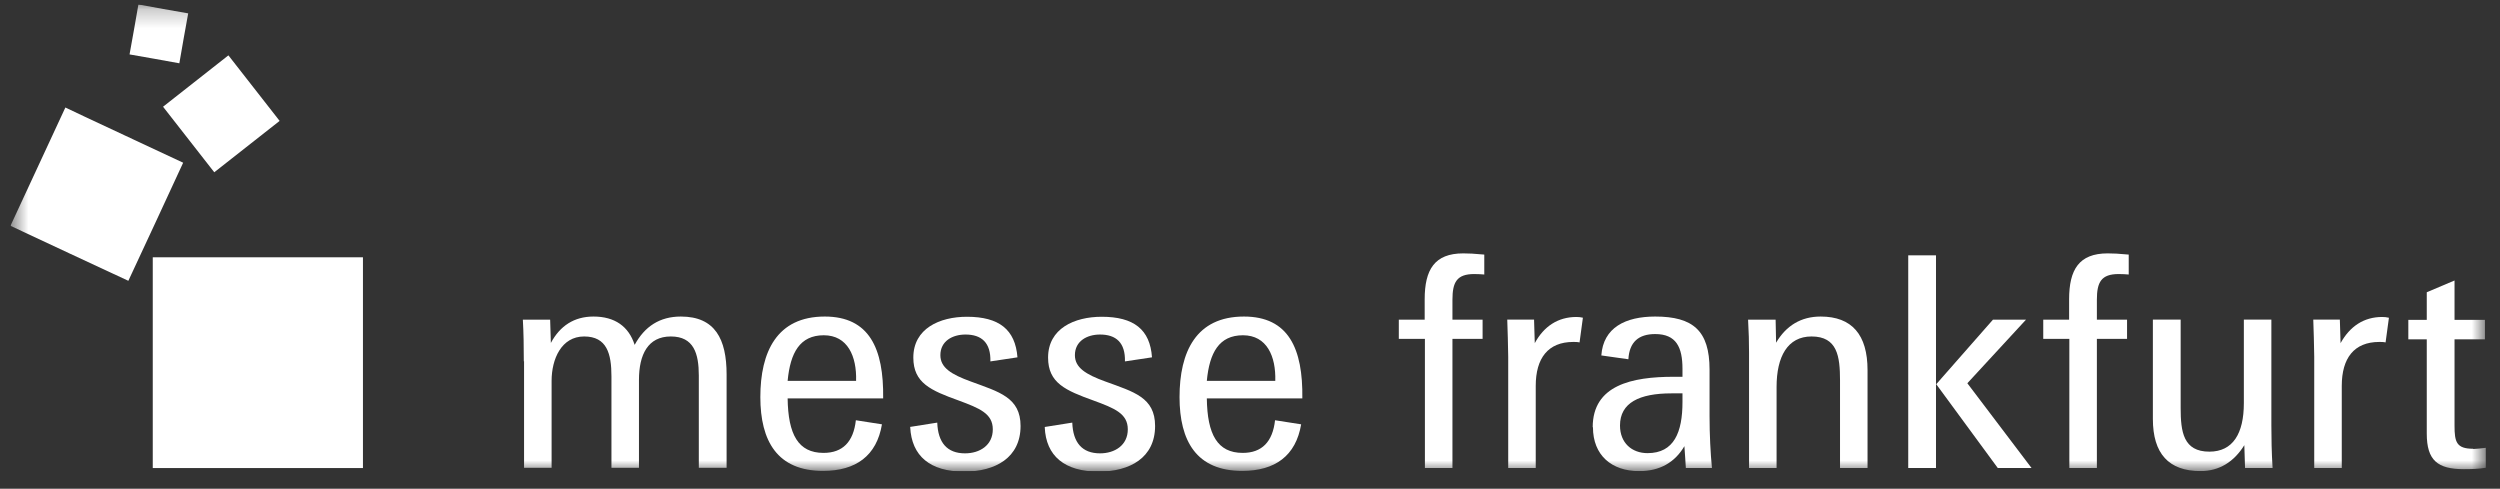
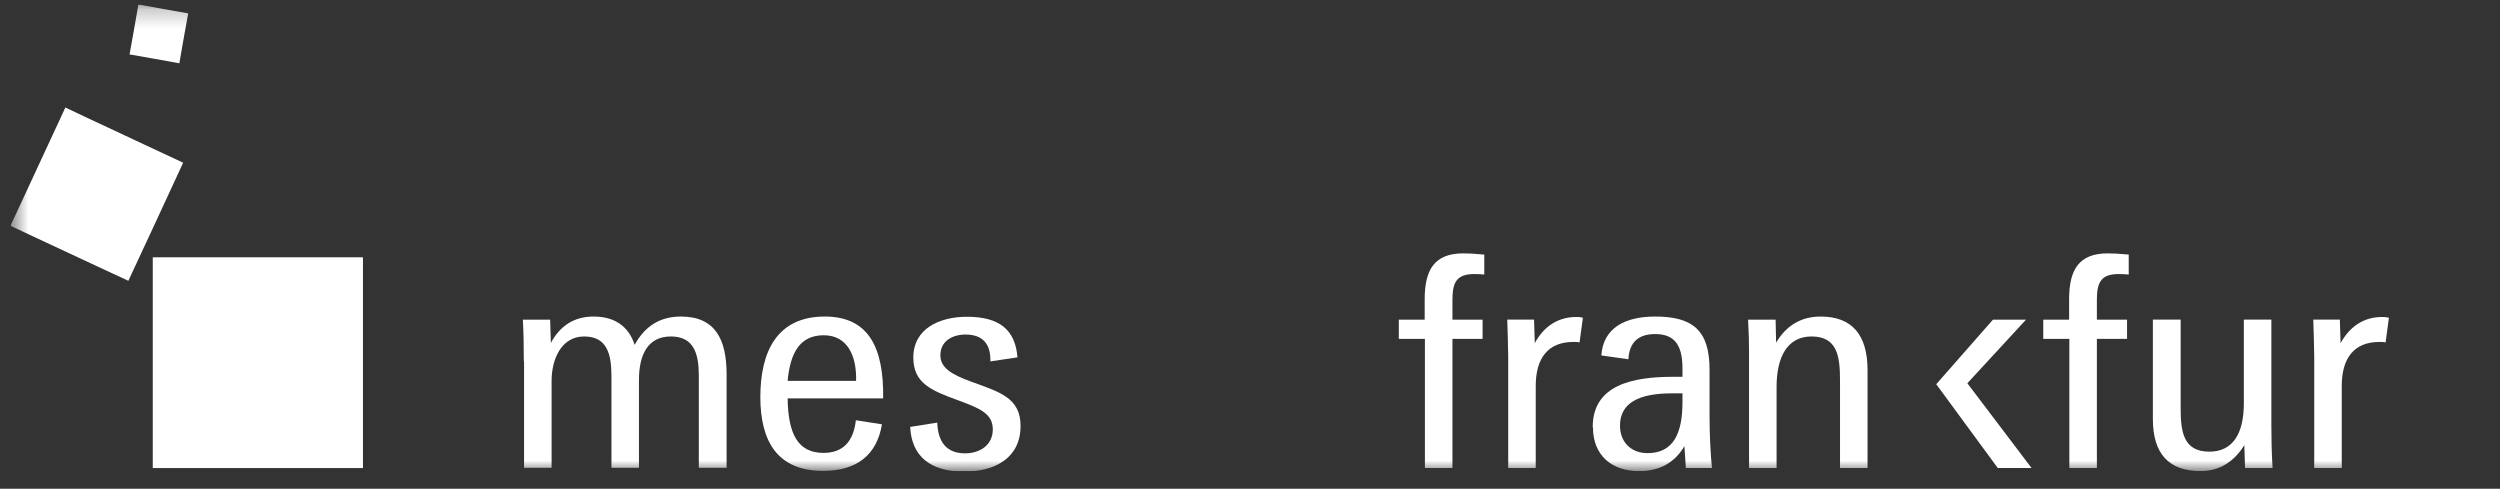
<svg xmlns="http://www.w3.org/2000/svg" width="133" height="26" viewBox="0 0 133 26" fill="none">
  <rect x="0" y="0" width="133" height="26" fill="#333333" stroke="none" />
  <g clip-path="url(#clip0_7_137)">
    <path d="M19.309 13.688H8.127V24.9H19.309V13.688Z" fill="white" />
    <mask id="mask0_7_137" style="mask-type:luminance" maskUnits="userSpaceOnUse" x="0" y="0" width="133" height="26">
      <path d="M132.25 0.238H0.562V25.065H132.25V0.238Z" fill="white" />
    </mask>
    <g mask="url(#mask0_7_137)">
      <path d="M0.562 12.015C0.562 12.015 6.777 14.927 6.828 14.939C6.853 14.888 9.731 8.707 9.744 8.656C9.693 8.63 3.529 5.757 3.478 5.719C3.453 5.77 0.587 11.951 0.562 12.002" fill="white" />
-       <path d="M8.674 5.678C8.674 5.678 11.374 9.139 11.399 9.165C11.425 9.139 14.851 6.457 14.876 6.432C14.851 6.406 12.176 2.971 12.151 2.945C12.125 2.971 8.699 5.653 8.674 5.678Z" fill="white" />
      <path d="M6.892 2.895C6.892 2.895 9.515 3.354 9.541 3.367C9.541 3.354 9.999 0.736 10.012 0.711C9.999 0.711 7.388 0.251 7.363 0.238C7.363 0.251 6.904 2.869 6.892 2.895Z" fill="white" />
      <path d="M27.867 19.228C27.867 18.436 27.855 17.695 27.816 17.006H29.268C29.281 17.363 29.294 17.887 29.306 18.245C29.791 17.338 30.542 16.84 31.573 16.84C32.707 16.84 33.446 17.363 33.764 18.347C34.299 17.363 35.101 16.84 36.222 16.84C38.043 16.84 38.655 18.04 38.655 19.918V24.886H37.177V19.982C37.177 18.807 36.91 17.9 35.687 17.9C34.465 17.9 33.993 18.87 33.993 20.211V24.886H32.529V20.02C32.529 18.819 32.287 17.9 31.077 17.9C29.867 17.9 29.345 19.1 29.345 20.262V24.886H27.88V19.215L27.867 19.228Z" fill="white" />
      <path d="M41.915 20.262H45.544C45.583 18.96 45.099 17.836 43.825 17.836C42.552 17.836 42.042 18.768 41.902 20.262M40.45 21.131C40.45 18.717 41.329 16.84 43.876 16.84C46.245 16.84 47.022 18.538 46.984 21.195H41.902C41.928 23.11 42.462 24.094 43.812 24.094C44.831 24.094 45.404 23.506 45.532 22.357L46.92 22.574C46.64 24.247 45.532 25.052 43.787 25.052C41.354 25.052 40.45 23.468 40.45 21.118" fill="white" />
      <path d="M48.41 22.713L49.862 22.483C49.9 23.544 50.384 24.118 51.339 24.118C52.129 24.118 52.817 23.684 52.817 22.841C52.817 21.998 52.103 21.717 51.008 21.309C49.518 20.772 48.589 20.376 48.589 19.023C48.589 17.477 49.989 16.852 51.441 16.852C53.148 16.852 54.014 17.528 54.129 19.01L52.689 19.227C52.715 18.231 52.218 17.797 51.365 17.797C50.677 17.797 50.028 18.141 50.028 18.895C50.028 19.559 50.601 19.917 51.658 20.3C53.148 20.849 54.294 21.143 54.294 22.662C54.294 24.348 52.957 25.089 51.288 25.089C49.48 25.089 48.499 24.259 48.423 22.726" fill="white" />
-       <path d="M55.593 22.713L57.045 22.483C57.083 23.544 57.567 24.118 58.522 24.118C59.312 24.118 59.999 23.684 59.999 22.841C59.999 21.998 59.286 21.717 58.178 21.309C56.688 20.772 55.758 20.376 55.758 19.023C55.758 17.477 57.159 16.852 58.611 16.852C60.318 16.852 61.184 17.528 61.286 19.01L59.847 19.227C59.872 18.231 59.375 17.797 58.522 17.797C57.834 17.797 57.185 18.141 57.185 18.895C57.185 19.559 57.758 19.917 58.815 20.3C60.318 20.849 61.451 21.143 61.451 22.662C61.451 24.348 60.114 25.089 58.446 25.089C56.637 25.089 55.644 24.259 55.58 22.726" fill="white" />
-       <path d="M64.216 20.262H67.845C67.883 18.96 67.4 17.836 66.126 17.836C64.852 17.836 64.343 18.768 64.203 20.262M62.751 21.131C62.751 18.717 63.63 16.84 66.177 16.84C68.546 16.84 69.323 18.538 69.284 21.195H64.203C64.228 23.11 64.763 24.094 66.113 24.094C67.132 24.094 67.705 23.506 67.833 22.357L69.221 22.574C68.941 24.247 67.833 25.052 66.088 25.052C63.655 25.052 62.751 23.468 62.751 21.118" fill="white" />
      <path d="M75.793 18.027H74.417V17.005H75.793V15.92C75.793 14.349 76.315 13.48 77.843 13.48C78.11 13.48 78.442 13.493 78.964 13.544V14.604C78.798 14.591 78.645 14.579 78.429 14.579C77.499 14.579 77.27 15.013 77.27 15.945V17.005H78.874V18.027H77.27V24.898H75.805V18.027H75.793Z" fill="white" />
      <path d="M89.508 20.927H88.922C87.216 20.927 86.184 21.425 86.184 22.638C86.184 23.557 86.808 24.107 87.649 24.107C89.063 24.107 89.508 22.995 89.508 21.386V20.939V20.927ZM84.732 22.727C84.732 20.48 86.834 20.045 89.037 20.045H89.508V19.624C89.508 18.474 89.177 17.772 88.056 17.772C87.165 17.772 86.681 18.206 86.63 19.113L85.191 18.909C85.293 17.427 86.477 16.84 88.056 16.84C90.069 16.84 90.948 17.593 90.948 19.662V22.14C90.948 23.136 90.999 24.107 91.075 24.898H89.687C89.674 24.72 89.636 24.043 89.61 23.736C89.101 24.605 88.299 25.064 87.203 25.064C85.739 25.064 84.745 24.221 84.745 22.727" fill="white" />
      <path d="M93.049 18.756C93.049 18.232 93.036 17.644 92.998 17.006H94.463C94.463 17.363 94.488 17.874 94.488 18.232C95.023 17.325 95.813 16.84 96.857 16.84C98.525 16.84 99.353 17.81 99.353 19.688V24.898H97.889V20.237C97.889 18.96 97.749 17.9 96.373 17.9C95.1 17.9 94.514 18.973 94.514 20.582V24.898H93.049V18.756Z" fill="white" />
    </g>
-     <path d="M106.026 17.005L103.008 20.44L106.281 24.897H108.077L104.663 20.389L107.784 17.005H106.026ZM101.518 24.897H102.995V13.582H101.518V24.897Z" fill="white" />
+     <path d="M106.026 17.005L103.008 20.44L106.281 24.897H108.077L104.663 20.389L107.784 17.005H106.026ZM101.518 24.897H102.995V13.582V24.897Z" fill="white" />
    <mask id="mask1_7_137" style="mask-type:luminance" maskUnits="userSpaceOnUse" x="0" y="0" width="133" height="26">
      <path d="M132.25 0.238H0.562V25.065H132.25V0.238Z" fill="white" />
    </mask>
    <g mask="url(#mask1_7_137)">
      <path d="M110.077 18.027H108.701V17.005H110.077V15.92C110.077 14.349 110.599 13.48 112.127 13.48C112.395 13.48 112.726 13.493 113.248 13.544V14.604C113.082 14.591 112.929 14.579 112.713 14.579C111.783 14.579 111.554 15.013 111.554 15.945V17.005H113.159V18.027H111.554V24.898H110.089V18.027H110.077Z" fill="white" />
      <path d="M114.533 22.291V17.004H116.011V21.704C116.011 22.968 116.151 24.028 117.539 24.028C118.787 24.028 119.373 23.07 119.373 21.448V17.004H120.837V22.636C120.837 23.3 120.85 24.053 120.901 24.896H119.436C119.424 24.539 119.411 24.053 119.398 23.683C118.851 24.564 118.074 25.062 117.068 25.062C115.374 25.062 114.533 24.13 114.533 22.291Z" fill="white" />
      <path d="M84.21 16.902C84.108 16.876 83.981 16.863 83.866 16.863C82.885 16.863 82.134 17.361 81.65 18.255C81.637 17.847 81.625 17.425 81.612 17.004H80.186C80.198 17.234 80.237 18.677 80.237 18.983C80.237 19.839 80.237 23.466 80.237 24.896H81.701V20.529C81.701 19.06 82.351 18.191 83.701 18.191C83.802 18.191 83.917 18.191 84.032 18.217L84.21 16.902Z" fill="white" />
      <path d="M127.078 16.902C126.976 16.876 126.849 16.863 126.734 16.863C125.754 16.863 125.015 17.361 124.518 18.255C124.506 17.847 124.493 17.425 124.48 17.004H123.066C123.079 17.234 123.117 18.677 123.117 18.983C123.117 19.839 123.117 23.466 123.117 24.896H124.582V20.529C124.582 19.06 125.231 18.191 126.581 18.191C126.683 18.191 126.798 18.191 126.913 18.217L127.091 16.902H127.078Z" fill="white" />
-       <path d="M131.574 23.874C130.683 23.874 130.581 23.517 130.581 22.648V18.051H132.199V17.016H130.581V14.922L129.104 15.548V17.016H128.123V18.051H129.104V23.07C129.104 24.487 129.677 24.96 131.078 24.96C131.485 24.96 131.893 24.947 132.249 24.883V23.823C132.033 23.849 131.715 23.887 131.574 23.887" fill="white" />
    </g>
  </g>
  <defs>
    <clipPath id="clip0_7_137">
      <rect width="131.688" height="24.826" fill="white" transform="translate(0.562 0.238)" />
    </clipPath>
  </defs>
</svg>